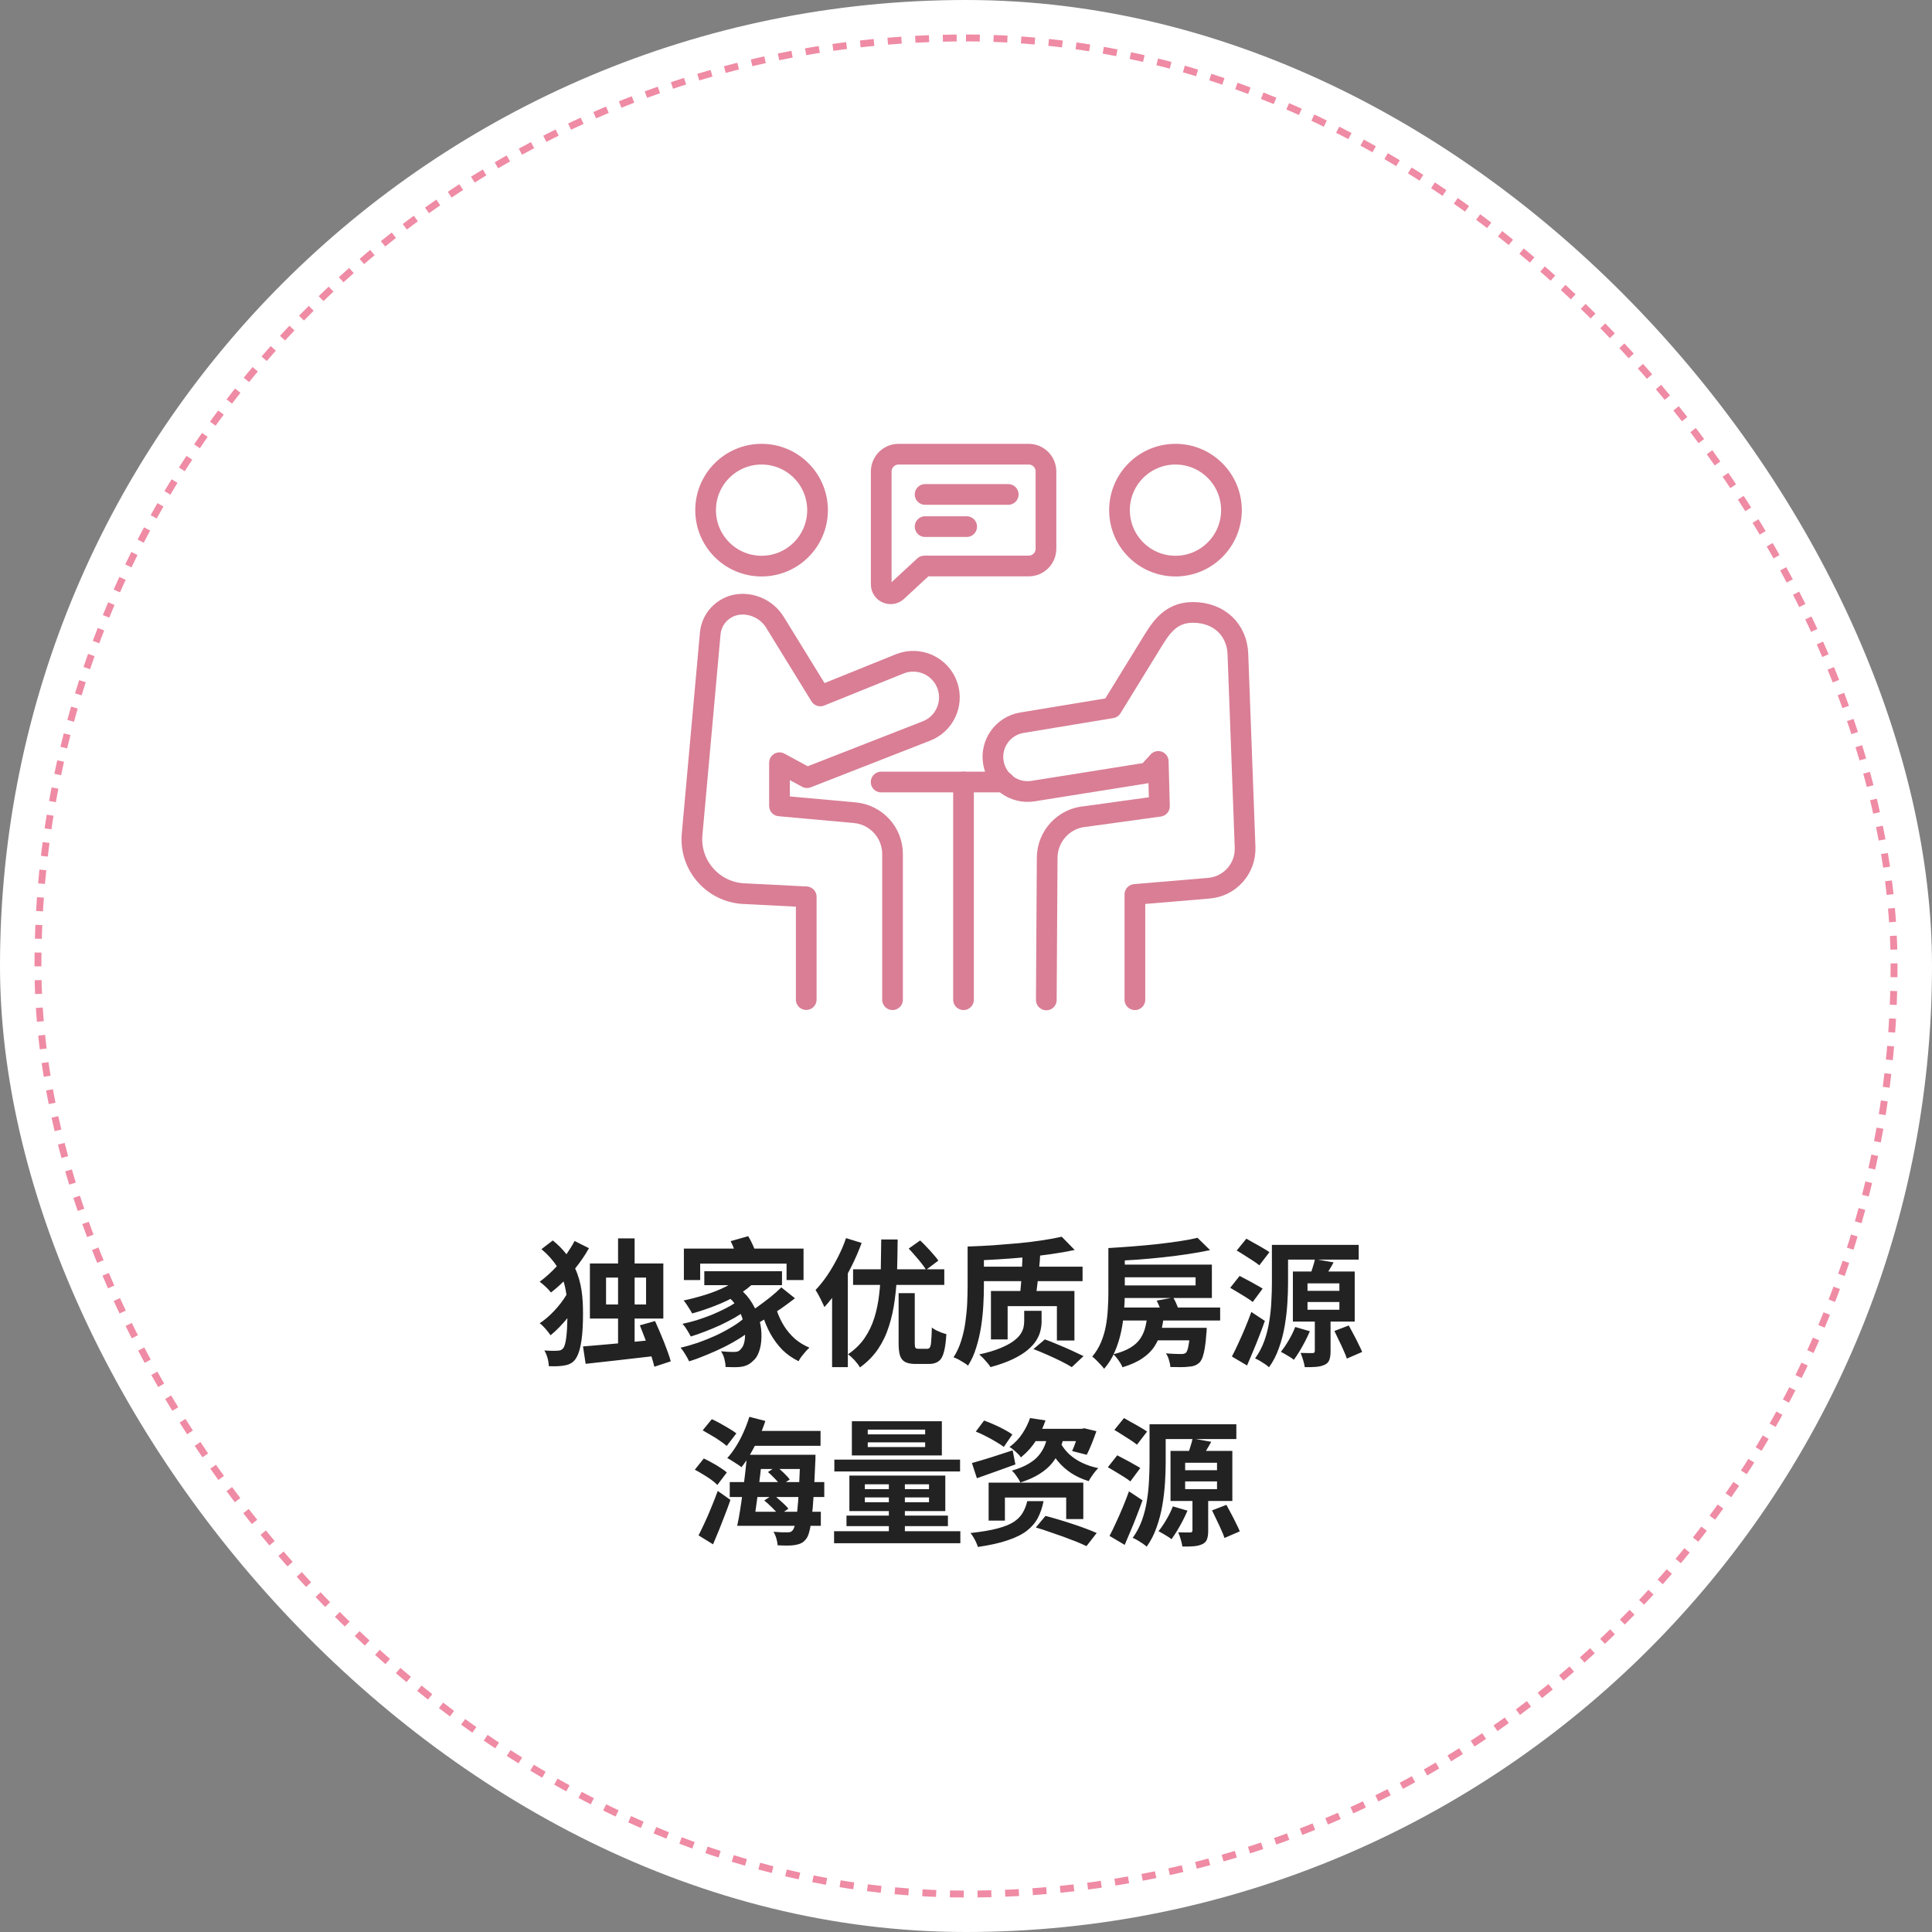
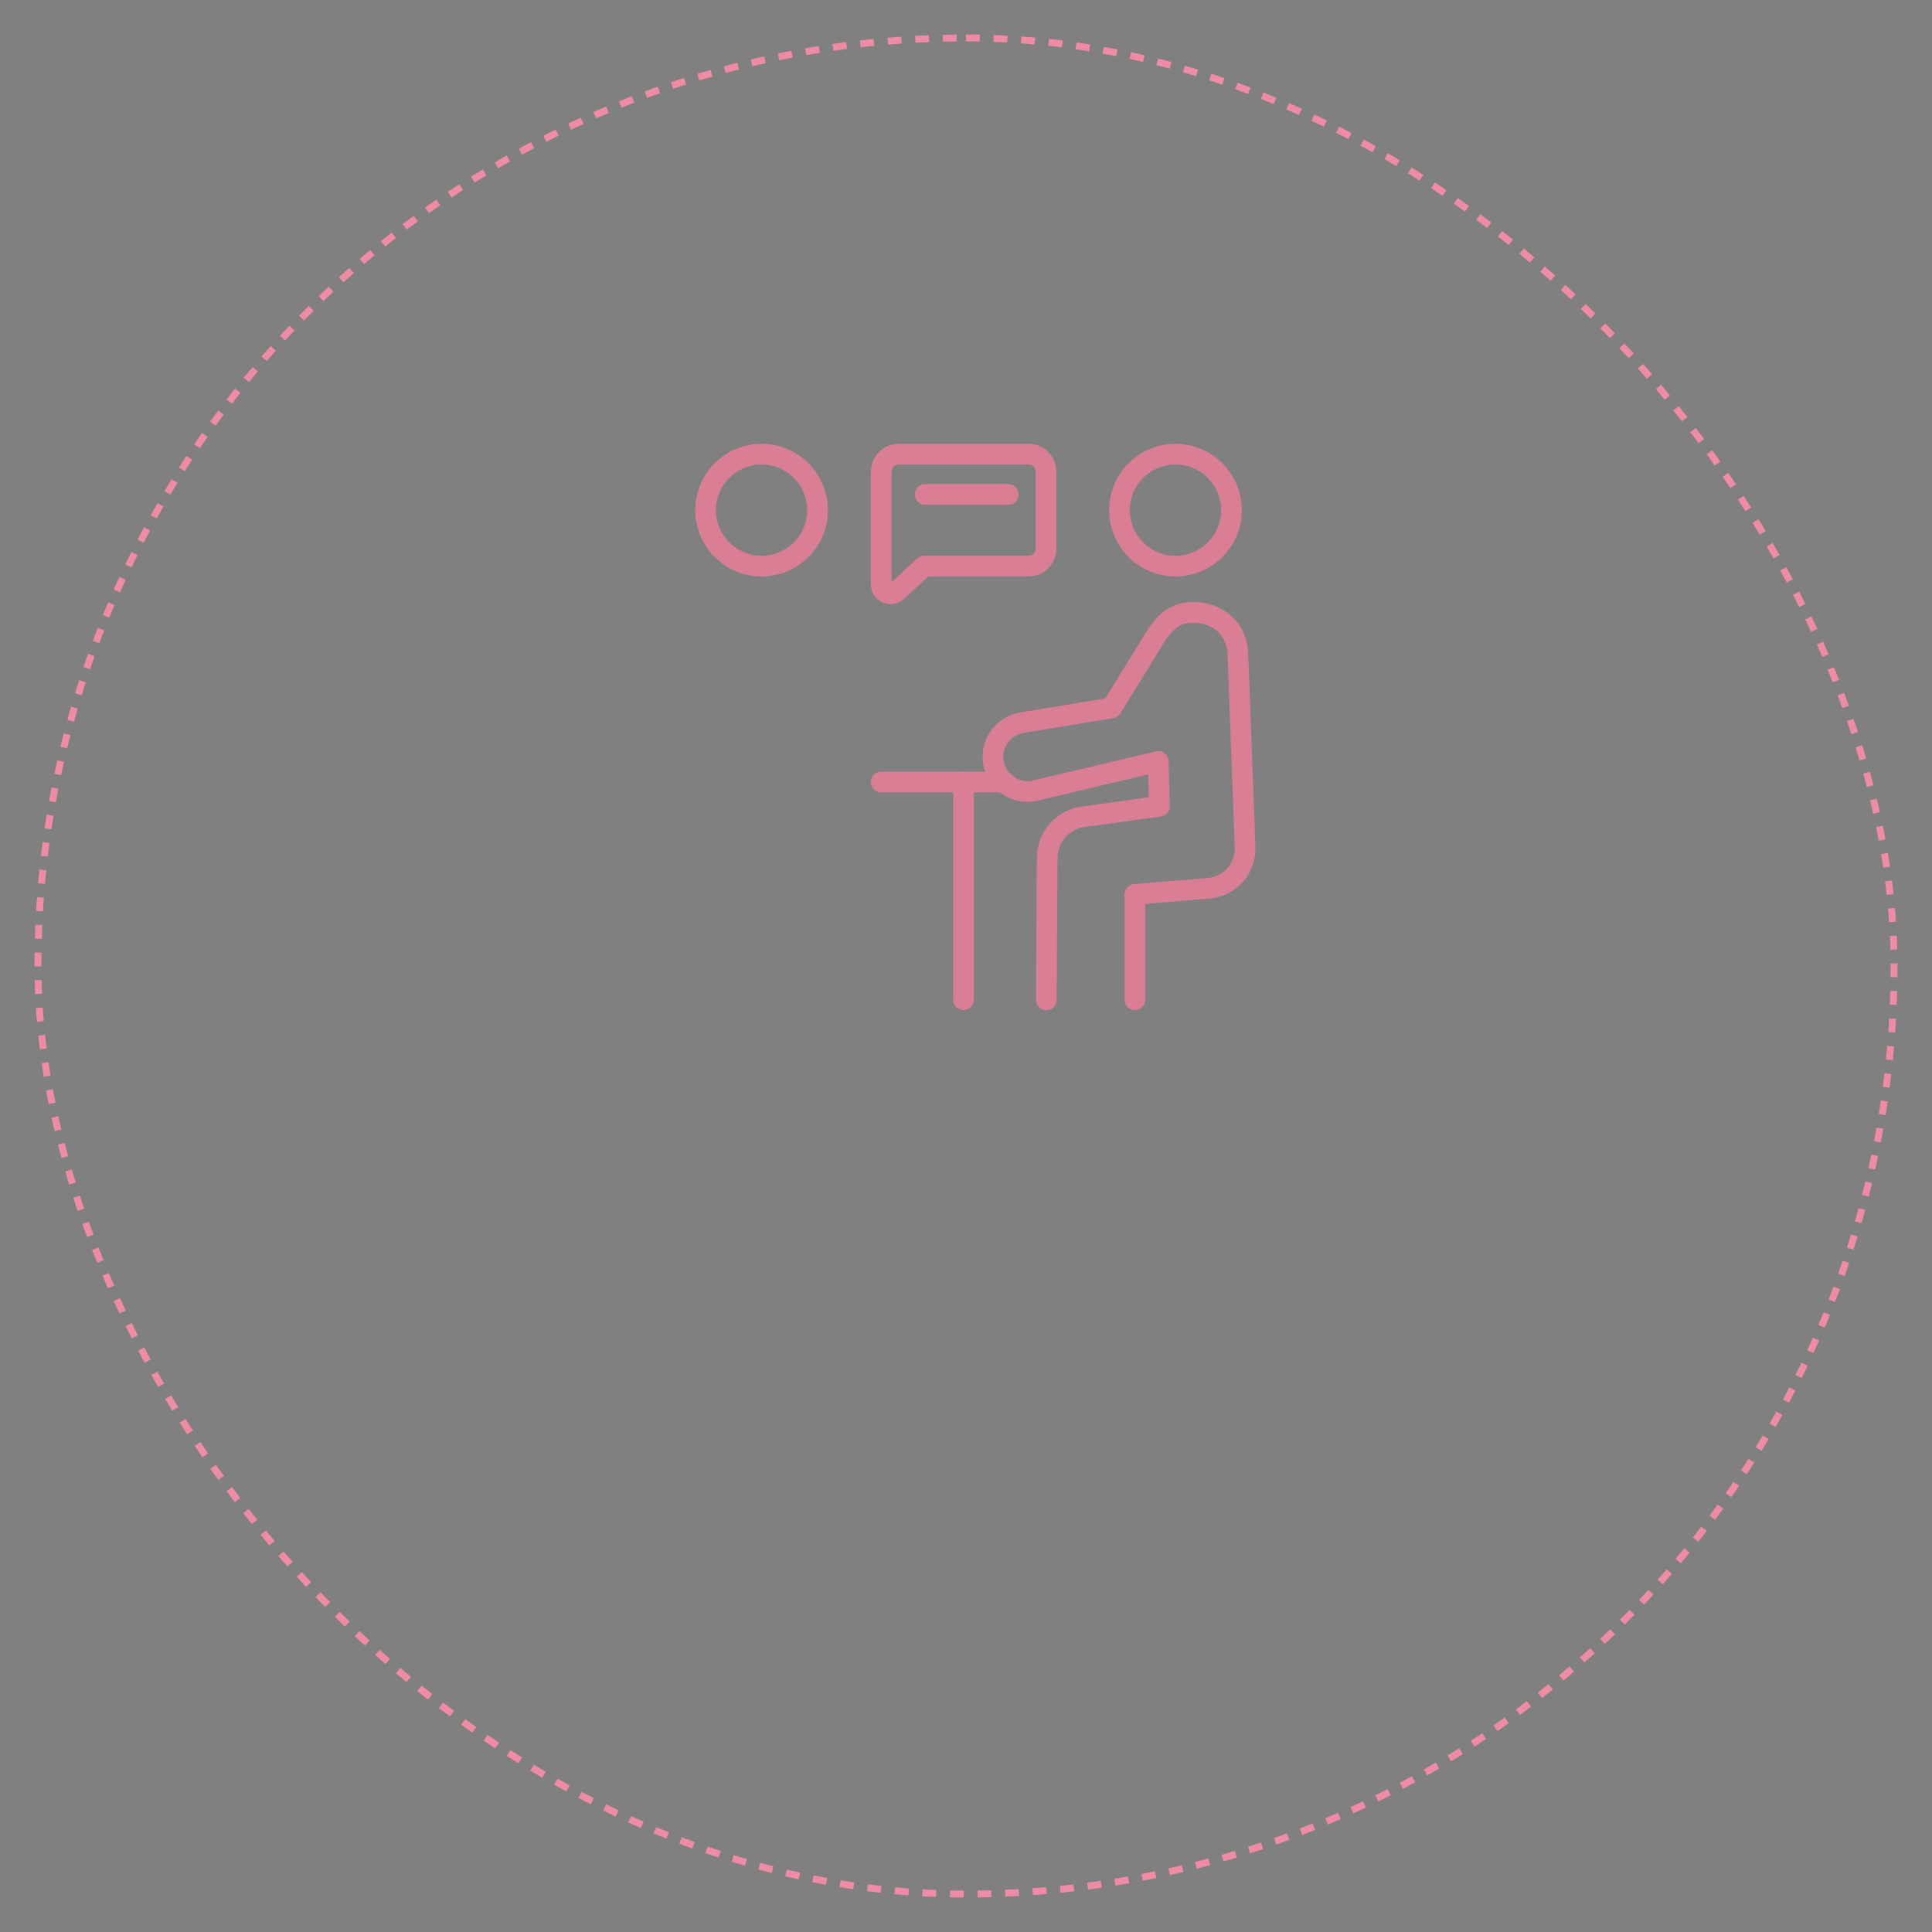
<svg xmlns="http://www.w3.org/2000/svg" width="280" height="280" viewBox="0 0 280 280" fill="none">
  <rect x="0" y="0" width="280" height="280" fill="#808080" stroke="none" />
-   <rect width="280" height="280" rx="140" fill="white" />
  <rect x="5.5" y="5.5" width="269" height="269" rx="134.5" stroke="#EF8BA4" stroke-dasharray="2 2" />
  <g clip-path="url(#clip0_2037_85)">
    <path d="M170.359 82.046C174.839 82.046 178.471 78.415 178.471 73.935C178.471 69.455 174.839 65.823 170.359 65.823C165.879 65.823 162.247 69.455 162.247 73.935C162.247 78.415 165.879 82.046 170.359 82.046Z" stroke="#D97E95" stroke-width="3" stroke-linecap="round" stroke-linejoin="round" />
-     <path d="M164.478 144.887V129.628L175.199 128.727C178.25 128.474 180.559 125.865 180.448 122.813L179.405 94.779C179.278 91.316 176.732 88.754 172.874 88.754C169.427 88.754 168.052 91.316 166.692 93.514L161.11 102.59L148.097 104.74C145.361 105.199 143.511 107.776 143.97 110.511C144.413 113.231 146.99 115.081 149.71 114.654L166.36 111.998L167.862 110.353L168.036 116.852L157.379 118.323C154.232 118.544 151.781 121.153 151.765 124.315L151.639 144.918" stroke="#D97E95" stroke-width="3" stroke-linecap="round" stroke-linejoin="round" />
+     <path d="M164.478 144.887V129.628L175.199 128.727C178.25 128.474 180.559 125.865 180.448 122.813L179.405 94.779C179.278 91.316 176.732 88.754 172.874 88.754C169.427 88.754 168.052 91.316 166.692 93.514L161.11 102.59L148.097 104.74C145.361 105.199 143.511 107.776 143.97 110.511C144.413 113.231 146.99 115.081 149.71 114.654L167.862 110.353L168.036 116.852L157.379 118.323C154.232 118.544 151.781 121.153 151.765 124.315L151.639 144.918" stroke="#D97E95" stroke-width="3" stroke-linecap="round" stroke-linejoin="round" />
    <path d="M110.374 82.046C114.854 82.046 118.485 78.415 118.485 73.935C118.485 69.455 114.854 65.823 110.374 65.823C105.894 65.823 102.262 69.455 102.262 73.935C102.262 78.415 105.894 82.046 110.374 82.046Z" stroke="#D97E95" stroke-width="3" stroke-linecap="round" stroke-linejoin="round" />
    <path d="M134.074 71.658H146.122" stroke="#D97E95" stroke-width="3" stroke-linecap="round" stroke-linejoin="round" />
-     <path d="M134.074 76.321H140.098" stroke="#D97E95" stroke-width="3" stroke-linecap="round" stroke-linejoin="round" />
    <path d="M149.06 65.823H130.228C128.836 65.823 127.714 66.946 127.714 68.337V84.703C127.714 85.889 129.121 86.49 129.991 85.699L133.959 82.031H149.076C150.467 82.031 151.59 80.908 151.59 79.516V68.337C151.59 66.946 150.467 65.823 149.076 65.823H149.06Z" stroke="#D97E95" stroke-width="3" stroke-linecap="round" stroke-linejoin="round" />
    <path d="M127.702 113.339H145.553" stroke="#D97E95" stroke-width="3" stroke-linecap="round" stroke-linejoin="round" />
    <path d="M139.64 144.884V113.339" stroke="#D97E95" stroke-width="3" stroke-linecap="round" stroke-linejoin="round" />
-     <path d="M129.353 144.882V123.773C129.353 120.658 126.981 118.065 123.866 117.781L112.971 116.8V110.539L116.956 112.705L134.27 105.938C136.832 104.941 138.176 102.127 137.353 99.502C136.436 96.593 133.242 95.075 130.396 96.213L118.885 100.862L112.323 90.205C111.311 88.56 109.524 87.564 107.595 87.564C105.176 87.564 103.136 89.414 102.931 91.833L100.306 120.911C99.895 125.37 103.295 129.276 107.769 129.513L116.845 129.972V144.867" stroke="#D97E95" stroke-width="3" stroke-linecap="round" stroke-linejoin="round" />
  </g>
-   <path d="M83.274 179.856L85.354 180.896C84.794 181.916 84.114 182.896 83.354 183.836C84.314 185.916 84.494 188.096 84.494 190.376C84.494 193.136 84.274 195.816 83.354 197.036C83.054 197.436 82.614 197.716 82.094 197.836C81.314 198.016 80.474 198.036 79.534 197.996C79.514 197.236 79.294 196.396 78.894 195.716C79.874 195.796 80.594 195.776 81.014 195.736C81.294 195.696 81.474 195.596 81.634 195.376C82.034 194.876 82.194 193.156 82.234 191.036C81.434 191.996 80.594 192.876 79.794 193.516C79.414 192.976 78.774 192.176 78.214 191.776C79.594 190.896 81.154 189.236 82.094 187.656C81.994 186.976 81.874 186.336 81.674 185.716C81.094 186.296 80.474 186.836 79.854 187.316C79.494 186.836 78.734 186.136 78.214 185.756C79.074 185.136 79.914 184.356 80.694 183.516C80.154 182.656 79.414 181.836 78.474 181.036L80.114 179.776C80.914 180.416 81.554 181.076 82.094 181.776C82.534 181.116 82.954 180.476 83.274 179.856ZM87.834 189.056H89.574V185.156H87.834V189.056ZM93.634 185.156H91.974V189.056H93.634V185.156ZM97.214 197.296L94.834 198.076C94.734 197.636 94.574 197.116 94.414 196.576C90.994 196.976 87.454 197.376 84.874 197.656L84.494 195.136C85.874 195.016 87.654 194.876 89.574 194.696V191.096H85.494V183.116H89.574V179.476H91.974V183.116H96.134V191.096H91.974V194.456L93.594 194.296C93.314 193.516 92.994 192.776 92.734 192.076L94.934 191.456C95.774 193.316 96.794 195.756 97.214 197.296ZM99.114 180.956H116.454V185.516H113.994V183.136H101.474V185.516H99.114V180.956ZM102.074 184.236H113.334V186.256H102.074V184.236ZM105.274 187.696L107.114 186.696C107.901 187.336 108.534 188.062 109.014 188.876C109.508 189.689 109.861 190.516 110.074 191.356C110.288 192.196 110.381 193.009 110.354 193.796C110.341 194.569 110.228 195.256 110.014 195.856C109.814 196.456 109.534 196.902 109.174 197.196C108.814 197.556 108.454 197.796 108.094 197.916C107.748 198.049 107.314 198.122 106.794 198.136C106.568 198.149 106.314 198.149 106.034 198.136C105.754 198.136 105.461 198.129 105.154 198.116C105.154 197.782 105.101 197.402 104.994 196.976C104.888 196.549 104.721 196.169 104.494 195.836C104.868 195.876 105.208 195.902 105.514 195.916C105.821 195.929 106.094 195.936 106.334 195.936C106.574 195.936 106.774 195.909 106.934 195.856C107.108 195.789 107.268 195.656 107.414 195.456C107.601 195.282 107.748 194.989 107.854 194.576C107.961 194.162 108.001 193.676 107.974 193.116C107.961 192.556 107.861 191.962 107.674 191.336C107.501 190.696 107.221 190.062 106.834 189.436C106.448 188.809 105.928 188.229 105.274 187.696ZM107.434 184.916L109.414 185.756C108.708 186.476 107.854 187.129 106.854 187.716C105.854 188.289 104.788 188.796 103.654 189.236C102.534 189.676 101.421 190.049 100.314 190.356C100.234 190.196 100.121 190.002 99.974 189.776C99.828 189.536 99.674 189.296 99.514 189.056C99.354 188.816 99.208 188.622 99.074 188.476C100.141 188.249 101.208 187.969 102.274 187.636C103.341 187.302 104.321 186.909 105.214 186.456C106.108 185.989 106.848 185.476 107.434 184.916ZM106.614 188.776L108.134 189.896C107.641 190.256 107.074 190.622 106.434 190.996C105.794 191.356 105.108 191.709 104.374 192.056C103.641 192.389 102.908 192.696 102.174 192.976C101.454 193.256 100.768 193.496 100.114 193.696C99.981 193.429 99.801 193.116 99.574 192.756C99.361 192.396 99.141 192.096 98.914 191.856C99.568 191.722 100.248 191.549 100.954 191.336C101.674 191.109 102.388 190.856 103.094 190.576C103.801 190.282 104.454 189.982 105.054 189.676C105.668 189.369 106.188 189.069 106.614 188.776ZM107.794 191.076L109.434 192.316C108.874 192.809 108.214 193.302 107.454 193.796C106.708 194.276 105.901 194.736 105.034 195.176C104.181 195.602 103.308 195.996 102.414 196.356C101.534 196.729 100.688 197.042 99.874 197.296C99.741 197.002 99.554 196.662 99.314 196.276C99.088 195.889 98.861 195.569 98.634 195.316C99.448 195.129 100.288 194.889 101.154 194.596C102.021 194.289 102.868 193.949 103.694 193.576C104.521 193.189 105.288 192.782 105.994 192.356C106.714 191.929 107.314 191.502 107.794 191.076ZM112.574 189.916C112.841 190.716 113.194 191.469 113.634 192.176C114.074 192.869 114.601 193.489 115.214 194.036C115.841 194.569 116.541 194.996 117.314 195.316C117.141 195.462 116.954 195.649 116.754 195.876C116.554 196.102 116.361 196.336 116.174 196.576C115.988 196.829 115.841 197.062 115.734 197.276C114.854 196.849 114.074 196.302 113.394 195.636C112.728 194.956 112.148 194.176 111.654 193.296C111.174 192.416 110.774 191.456 110.454 190.416L112.574 189.916ZM113.234 186.576L115.214 188.156C114.614 188.622 113.974 189.096 113.294 189.576C112.614 190.042 111.941 190.489 111.274 190.916C110.608 191.329 109.981 191.696 109.394 192.016L107.854 190.636C108.428 190.302 109.041 189.909 109.694 189.456C110.348 188.989 110.988 188.509 111.614 188.016C112.241 187.509 112.781 187.029 113.234 186.576ZM105.894 179.876L108.434 179.156C108.661 179.516 108.874 179.922 109.074 180.376C109.288 180.829 109.428 181.222 109.494 181.556L106.834 182.376C106.754 182.042 106.628 181.642 106.454 181.176C106.281 180.696 106.094 180.262 105.894 179.876ZM130.234 187.416H132.574V194.676C132.574 195.022 132.608 195.242 132.674 195.336C132.741 195.429 132.888 195.476 133.114 195.476C133.168 195.476 133.254 195.476 133.374 195.476C133.494 195.476 133.621 195.476 133.754 195.476C133.888 195.476 134.014 195.476 134.134 195.476C134.254 195.476 134.348 195.476 134.414 195.476C134.574 195.476 134.694 195.402 134.774 195.256C134.868 195.109 134.928 194.816 134.954 194.376C134.994 193.922 135.028 193.262 135.054 192.396C135.214 192.529 135.421 192.662 135.674 192.796C135.928 192.916 136.188 193.029 136.454 193.136C136.734 193.229 136.968 193.302 137.154 193.356C137.088 194.462 136.968 195.329 136.794 195.956C136.634 196.582 136.381 197.022 136.034 197.276C135.688 197.542 135.221 197.676 134.634 197.676C134.541 197.676 134.408 197.676 134.234 197.676C134.061 197.676 133.874 197.676 133.674 197.676C133.488 197.676 133.308 197.676 133.134 197.676C132.961 197.676 132.828 197.676 132.734 197.676C132.068 197.676 131.554 197.582 131.194 197.396C130.834 197.209 130.581 196.896 130.434 196.456C130.301 196.029 130.234 195.436 130.234 194.676V187.416ZM123.634 183.956H136.854V186.216H123.634V183.956ZM127.714 179.636H130.094C130.081 181.169 130.054 182.669 130.014 184.136C129.974 185.602 129.861 187.016 129.674 188.376C129.501 189.722 129.221 190.996 128.834 192.196C128.461 193.396 127.934 194.502 127.254 195.516C126.574 196.516 125.701 197.402 124.634 198.176C124.448 197.856 124.188 197.509 123.854 197.136C123.521 196.776 123.201 196.489 122.894 196.276C123.881 195.609 124.681 194.829 125.294 193.936C125.908 193.042 126.381 192.062 126.714 190.996C127.048 189.929 127.281 188.796 127.414 187.596C127.561 186.382 127.641 185.109 127.654 183.776C127.681 182.429 127.701 181.049 127.714 179.636ZM131.694 180.956L133.354 179.776C133.661 180.056 133.981 180.376 134.314 180.736C134.648 181.082 134.961 181.429 135.254 181.776C135.561 182.109 135.808 182.416 135.994 182.696L134.214 184.036C134.054 183.756 133.834 183.442 133.554 183.096C133.274 182.736 132.968 182.369 132.634 181.996C132.314 181.609 132.001 181.262 131.694 180.956ZM122.614 179.436L124.874 180.136C124.461 181.269 123.968 182.409 123.394 183.556C122.821 184.689 122.201 185.762 121.534 186.776C120.868 187.789 120.181 188.676 119.474 189.436C119.408 189.249 119.294 189.002 119.134 188.696C118.988 188.376 118.828 188.056 118.654 187.736C118.481 187.416 118.328 187.156 118.194 186.956C118.781 186.342 119.348 185.636 119.894 184.836C120.441 184.022 120.948 183.156 121.414 182.236C121.894 181.316 122.294 180.382 122.614 179.436ZM120.594 184.976L122.854 182.716L122.874 182.736V198.136H120.594V184.976ZM141.614 183.576H156.894V185.676H141.614V183.576ZM148.194 181.656L150.754 181.756C150.728 182.409 150.674 183.089 150.594 183.796C150.528 184.502 150.454 185.189 150.374 185.856C150.308 186.509 150.228 187.096 150.134 187.616H147.834C147.888 187.082 147.941 186.482 147.994 185.816C148.048 185.136 148.088 184.436 148.114 183.716C148.154 182.982 148.181 182.296 148.194 181.656ZM149.774 195.516L151.434 194.116C152.061 194.342 152.714 194.602 153.394 194.896C154.088 195.176 154.748 195.462 155.374 195.756C156.014 196.049 156.568 196.309 157.034 196.536L155.334 198.136C154.908 197.869 154.374 197.576 153.734 197.256C153.108 196.949 152.448 196.642 151.754 196.336C151.061 196.029 150.401 195.756 149.774 195.516ZM153.874 179.236L155.754 181.156C154.701 181.382 153.561 181.582 152.334 181.756C151.121 181.929 149.861 182.082 148.554 182.216C147.261 182.336 145.954 182.436 144.634 182.516C143.328 182.596 142.054 182.656 140.814 182.696C140.788 182.416 140.714 182.076 140.594 181.676C140.474 181.262 140.354 180.922 140.234 180.656C141.448 180.616 142.681 180.556 143.934 180.476C145.201 180.382 146.434 180.282 147.634 180.176C148.848 180.056 149.988 179.916 151.054 179.756C152.121 179.596 153.061 179.422 153.874 179.236ZM140.234 180.656H142.594V186.356C142.594 187.182 142.568 188.102 142.514 189.116C142.461 190.129 142.354 191.162 142.194 192.216C142.034 193.256 141.801 194.269 141.494 195.256C141.201 196.242 140.801 197.129 140.294 197.916C140.148 197.782 139.941 197.636 139.674 197.476C139.421 197.316 139.161 197.162 138.894 197.016C138.628 196.882 138.394 196.782 138.194 196.716C138.674 195.969 139.048 195.156 139.314 194.276C139.594 193.396 139.794 192.496 139.914 191.576C140.048 190.642 140.134 189.729 140.174 188.836C140.214 187.942 140.234 187.116 140.234 186.356V180.656ZM148.434 189.976H150.954V191.556C150.954 191.956 150.901 192.382 150.794 192.836C150.701 193.276 150.508 193.736 150.214 194.216C149.934 194.682 149.521 195.149 148.974 195.616C148.428 196.082 147.714 196.529 146.834 196.956C145.954 197.382 144.861 197.776 143.554 198.136C143.448 197.962 143.301 197.762 143.114 197.536C142.928 197.309 142.728 197.082 142.514 196.856C142.301 196.642 142.101 196.456 141.914 196.296C143.128 196.029 144.134 195.729 144.934 195.396C145.748 195.062 146.388 194.722 146.854 194.376C147.334 194.029 147.681 193.689 147.894 193.356C148.121 193.009 148.268 192.682 148.334 192.376C148.401 192.056 148.434 191.762 148.434 191.496V189.976ZM143.614 187.096H155.714V194.276H153.174V189.296H146.034V194.116H143.614V187.096ZM167.634 188.496L170.034 188.056C170.234 188.376 170.414 188.742 170.574 189.156C170.748 189.569 170.874 189.929 170.954 190.236L168.454 190.776C168.414 190.469 168.314 190.102 168.154 189.676C167.994 189.236 167.821 188.842 167.634 188.496ZM161.634 189.496H176.834V191.376H161.634V189.496ZM167.174 192.436H173.134V194.256H167.174V192.436ZM172.514 192.436H174.894C174.894 192.436 174.888 192.542 174.874 192.756C174.874 192.956 174.861 193.122 174.834 193.256C174.781 194.082 174.708 194.776 174.614 195.336C174.521 195.896 174.414 196.342 174.294 196.676C174.174 197.009 174.028 197.269 173.854 197.456C173.628 197.669 173.381 197.822 173.114 197.916C172.861 198.009 172.568 198.062 172.234 198.076C171.968 198.116 171.594 198.136 171.114 198.136C170.648 198.136 170.148 198.129 169.614 198.116C169.601 197.809 169.534 197.469 169.414 197.096C169.308 196.722 169.161 196.402 168.974 196.136C169.428 196.176 169.854 196.202 170.254 196.216C170.668 196.229 170.974 196.236 171.174 196.236C171.334 196.236 171.468 196.222 171.574 196.196C171.681 196.169 171.781 196.122 171.874 196.056C172.021 195.909 172.141 195.582 172.234 195.076C172.341 194.556 172.434 193.762 172.514 192.696V192.436ZM166.314 190.336H168.714C168.621 191.269 168.474 192.136 168.274 192.936C168.074 193.722 167.761 194.442 167.334 195.096C166.921 195.749 166.341 196.329 165.594 196.836C164.848 197.356 163.874 197.796 162.674 198.156C162.608 197.969 162.501 197.756 162.354 197.516C162.208 197.289 162.048 197.062 161.874 196.836C161.701 196.609 161.528 196.422 161.354 196.276C162.394 196.009 163.228 195.682 163.854 195.296C164.481 194.909 164.954 194.469 165.274 193.976C165.608 193.469 165.848 192.916 165.994 192.316C166.141 191.702 166.248 191.042 166.314 190.336ZM161.994 183.276H175.634V188.116H161.994V186.296H173.274V185.116H161.994V183.276ZM173.554 179.396L175.374 181.176C174.388 181.389 173.314 181.582 172.154 181.756C171.008 181.929 169.814 182.082 168.574 182.216C167.348 182.349 166.114 182.462 164.874 182.556C163.634 182.636 162.428 182.702 161.254 182.756C161.214 182.489 161.128 182.169 160.994 181.796C160.874 181.422 160.761 181.116 160.654 180.876C161.801 180.809 162.968 180.729 164.154 180.636C165.354 180.542 166.521 180.436 167.654 180.316C168.801 180.182 169.874 180.042 170.874 179.896C171.888 179.749 172.781 179.582 173.554 179.396ZM160.634 180.876H163.014V187.436C163.014 188.236 162.974 189.122 162.894 190.096C162.828 191.056 162.688 192.036 162.474 193.036C162.261 194.036 161.954 194.996 161.554 195.916C161.168 196.836 160.654 197.656 160.014 198.376C159.908 198.216 159.741 198.016 159.514 197.776C159.301 197.549 159.081 197.322 158.854 197.096C158.628 196.869 158.441 196.709 158.294 196.616C158.828 195.976 159.254 195.276 159.574 194.516C159.894 193.742 160.128 192.949 160.274 192.136C160.421 191.322 160.514 190.516 160.554 189.716C160.608 188.902 160.634 188.136 160.634 187.416V180.876ZM185.054 180.416H196.914V182.556H185.054V180.416ZM184.334 180.416H186.674V185.956C186.674 186.836 186.641 187.809 186.574 188.876C186.508 189.942 186.381 191.029 186.194 192.136C186.008 193.242 185.728 194.316 185.354 195.356C184.994 196.396 184.514 197.329 183.914 198.156C183.781 198.022 183.588 197.869 183.334 197.696C183.094 197.536 182.841 197.376 182.574 197.216C182.321 197.069 182.094 196.956 181.894 196.876C182.454 196.102 182.901 195.256 183.234 194.336C183.568 193.402 183.808 192.449 183.954 191.476C184.114 190.489 184.214 189.529 184.254 188.596C184.308 187.649 184.334 186.769 184.334 185.956V180.416ZM189.494 188.696V189.816H194.114V188.696H189.494ZM189.494 185.996V187.076H194.114V185.996H189.494ZM187.374 184.276H196.334V191.536H187.374V184.276ZM187.714 192.316L189.834 192.936C189.634 193.402 189.401 193.896 189.134 194.416C188.868 194.922 188.594 195.409 188.314 195.876C188.034 196.329 187.768 196.729 187.514 197.076C187.381 196.956 187.194 196.822 186.954 196.676C186.728 196.529 186.494 196.389 186.254 196.256C186.028 196.122 185.821 196.009 185.634 195.916C186.021 195.436 186.401 194.876 186.774 194.236C187.161 193.582 187.474 192.942 187.714 192.316ZM193.394 192.896L195.474 192.096C195.701 192.496 195.934 192.929 196.174 193.396C196.428 193.862 196.661 194.322 196.874 194.776C197.101 195.216 197.281 195.602 197.414 195.936L195.194 196.896C195.088 196.549 194.928 196.149 194.714 195.696C194.514 195.229 194.294 194.756 194.054 194.276C193.828 193.782 193.608 193.322 193.394 192.896ZM190.574 182.476L193.274 182.956C193.021 183.422 192.761 183.869 192.494 184.296C192.228 184.709 191.988 185.069 191.774 185.376L189.854 184.856C189.988 184.496 190.121 184.096 190.254 183.656C190.401 183.216 190.508 182.822 190.574 182.476ZM190.554 190.816H192.834V195.876C192.834 196.382 192.774 196.789 192.654 197.096C192.548 197.402 192.321 197.636 191.974 197.796C191.628 197.956 191.214 198.056 190.734 198.096C190.268 198.136 189.721 198.149 189.094 198.136C189.054 197.829 188.974 197.482 188.854 197.096C188.734 196.709 188.614 196.369 188.494 196.076C188.841 196.089 189.188 196.096 189.534 196.096C189.894 196.096 190.128 196.096 190.234 196.096C190.448 196.096 190.554 196.002 190.554 195.816V190.816ZM179.234 181.236L180.634 179.516C180.968 179.702 181.341 179.916 181.754 180.156C182.181 180.382 182.594 180.616 182.994 180.856C183.394 181.082 183.721 181.289 183.974 181.476L182.514 183.376C182.288 183.189 181.981 182.969 181.594 182.716C181.208 182.462 180.801 182.202 180.374 181.936C179.961 181.669 179.581 181.436 179.234 181.236ZM178.294 186.636L179.654 184.916C180.001 185.089 180.381 185.289 180.794 185.516C181.208 185.729 181.608 185.949 181.994 186.176C182.394 186.389 182.728 186.582 182.994 186.756L181.554 188.696C181.314 188.496 181.001 188.276 180.614 188.036C180.241 187.796 179.848 187.556 179.434 187.316C179.021 187.062 178.641 186.836 178.294 186.636ZM178.534 196.596C178.814 196.076 179.114 195.462 179.434 194.756C179.768 194.049 180.101 193.296 180.434 192.496C180.768 191.696 181.074 190.909 181.354 190.136L183.314 191.436C183.061 192.156 182.788 192.889 182.494 193.636C182.214 194.369 181.921 195.096 181.614 195.816C181.321 196.536 181.028 197.229 180.734 197.896L178.534 196.596ZM108.26 210.836H110.5C110.407 211.689 110.307 212.582 110.2 213.516C110.093 214.449 109.98 215.376 109.86 216.296C109.74 217.216 109.62 218.089 109.5 218.916C109.38 219.742 109.267 220.482 109.16 221.136H106.84C106.987 220.469 107.127 219.716 107.26 218.876C107.393 218.036 107.52 217.156 107.64 216.236C107.773 215.316 107.893 214.396 108 213.476C108.107 212.542 108.193 211.662 108.26 210.836ZM111.3 213.336L112.52 212.536C112.867 212.802 113.227 213.116 113.6 213.476C113.973 213.836 114.26 214.149 114.46 214.416L113.16 215.296C112.973 215.029 112.7 214.709 112.34 214.336C111.98 213.962 111.633 213.629 111.3 213.336ZM110.76 217.456L112.06 216.616C112.433 216.909 112.833 217.249 113.26 217.636C113.687 218.009 114.02 218.349 114.26 218.656L112.9 219.596C112.673 219.289 112.353 218.936 111.94 218.536C111.54 218.136 111.147 217.776 110.76 217.456ZM108.6 207.376H118.92V209.536H108.6V207.376ZM109.2 210.836H116.64V212.896H109.2V210.836ZM105.76 214.796H119.46V216.956H105.76V214.796ZM108.04 219.096H118.96V221.136H108.04V219.096ZM108.6 205.336L110.92 205.936C110.653 206.762 110.327 207.589 109.94 208.416C109.567 209.242 109.167 210.016 108.74 210.736C108.327 211.456 107.9 212.089 107.46 212.636C107.3 212.502 107.093 212.356 106.84 212.196C106.587 212.022 106.327 211.856 106.06 211.696C105.807 211.536 105.587 211.409 105.4 211.316C105.84 210.836 106.26 210.276 106.66 209.636C107.073 208.982 107.44 208.289 107.76 207.556C108.093 206.822 108.373 206.082 108.6 205.336ZM115.98 210.836H118.2C118.2 210.836 118.193 210.902 118.18 211.036C118.18 211.169 118.18 211.316 118.18 211.476C118.18 211.622 118.173 211.749 118.16 211.856C118.08 213.736 118 215.342 117.92 216.676C117.84 217.996 117.747 219.082 117.64 219.936C117.547 220.789 117.433 221.456 117.3 221.936C117.18 222.416 117.033 222.769 116.86 222.996C116.62 223.316 116.367 223.536 116.1 223.656C115.847 223.776 115.553 223.862 115.22 223.916C114.927 223.969 114.553 223.996 114.1 223.996C113.647 223.996 113.18 223.982 112.7 223.956C112.687 223.676 112.627 223.349 112.52 222.976C112.413 222.602 112.273 222.276 112.1 221.996C112.54 222.036 112.94 222.062 113.3 222.076C113.673 222.076 113.96 222.076 114.16 222.076C114.333 222.076 114.473 222.056 114.58 222.016C114.687 221.976 114.793 221.889 114.9 221.756C115.02 221.609 115.133 221.316 115.24 220.876C115.347 220.436 115.447 219.809 115.54 218.996C115.633 218.182 115.713 217.142 115.78 215.876C115.847 214.609 115.913 213.082 115.98 211.296V210.836ZM101.84 207.296L103.16 205.676C103.56 205.849 103.98 206.062 104.42 206.316C104.86 206.556 105.287 206.802 105.7 207.056C106.113 207.296 106.453 207.522 106.72 207.736L105.32 209.556C105.067 209.329 104.74 209.082 104.34 208.816C103.953 208.536 103.533 208.269 103.08 208.016C102.64 207.749 102.227 207.509 101.84 207.296ZM100.7 212.996L102 211.376C102.387 211.549 102.787 211.756 103.2 211.996C103.627 212.222 104.027 212.462 104.4 212.716C104.787 212.956 105.1 213.182 105.34 213.396L103.96 215.216C103.747 214.976 103.453 214.722 103.08 214.456C102.707 214.189 102.307 213.929 101.88 213.676C101.467 213.422 101.073 213.196 100.7 212.996ZM101.24 222.516C101.507 221.996 101.8 221.389 102.12 220.696C102.453 219.989 102.78 219.236 103.1 218.436C103.433 217.636 103.74 216.849 104.02 216.076L105.86 217.376C105.62 218.082 105.353 218.809 105.06 219.556C104.78 220.289 104.493 221.022 104.2 221.756C103.907 222.476 103.62 223.162 103.34 223.816L101.24 222.516ZM125.76 209.036V209.716H134.08V209.036H125.76ZM125.76 207.196V207.876H134.08V207.196H125.76ZM123.46 205.976H136.5V210.936H123.46V205.976ZM125.34 217.016V217.716H134.64V217.016H125.34ZM125.34 215.116V215.816H134.64V215.116H125.34ZM123.1 213.856H137V218.996H123.1V213.856ZM128.82 214.276H131.14V222.856H128.82V214.276ZM120.92 211.536H139.14V213.256H120.92V211.536ZM122.68 219.656H137.38V221.176H122.68V219.656ZM120.88 221.916H139.18V223.656H120.88V221.916ZM141.42 207.476L142.62 205.876C143.073 206.036 143.553 206.229 144.06 206.456C144.58 206.682 145.073 206.922 145.54 207.176C146.02 207.429 146.413 207.669 146.72 207.896L145.48 209.696C145.187 209.469 144.807 209.222 144.34 208.956C143.887 208.676 143.407 208.409 142.9 208.156C142.393 207.889 141.9 207.662 141.42 207.476ZM140.86 212.036C141.62 211.822 142.52 211.556 143.56 211.236C144.613 210.902 145.68 210.556 146.76 210.196L147.16 212.236C146.213 212.582 145.253 212.929 144.28 213.276C143.307 213.622 142.407 213.942 141.58 214.236L140.86 212.036ZM149.28 205.516L151.52 205.856C151.187 206.842 150.74 207.796 150.18 208.716C149.62 209.622 148.88 210.456 147.96 211.216C147.853 211.042 147.7 210.862 147.5 210.676C147.3 210.476 147.093 210.289 146.88 210.116C146.68 209.929 146.487 209.796 146.3 209.716C147.1 209.116 147.733 208.449 148.2 207.716C148.68 206.969 149.04 206.236 149.28 205.516ZM150.12 207.076H156.88V208.856H148.86L150.12 207.076ZM156.4 207.076H156.76L157.14 206.996L158.9 207.416C158.7 208.002 158.473 208.609 158.22 209.236C157.967 209.862 157.727 210.396 157.5 210.836L155.38 210.296C155.553 209.922 155.733 209.462 155.92 208.916C156.107 208.356 156.267 207.836 156.4 207.356V207.076ZM143.28 214.876H157V220.156H154.52V217.036H145.64V220.376H143.28V214.876ZM148.88 217.556H151.24C151.067 218.436 150.8 219.229 150.44 219.936C150.08 220.642 149.553 221.269 148.86 221.816C148.167 222.362 147.24 222.829 146.08 223.216C144.933 223.616 143.48 223.942 141.72 224.196C141.667 223.996 141.58 223.769 141.46 223.516C141.353 223.276 141.227 223.036 141.08 222.796C140.933 222.556 140.793 222.349 140.66 222.176C142.26 222.002 143.56 221.782 144.56 221.516C145.573 221.249 146.367 220.929 146.94 220.556C147.513 220.169 147.94 219.729 148.22 219.236C148.513 218.742 148.733 218.182 148.88 217.556ZM150.12 221.376L151.52 219.696C152.093 219.842 152.713 220.016 153.38 220.216C154.06 220.416 154.74 220.629 155.42 220.856C156.113 221.082 156.76 221.309 157.36 221.536C157.973 221.762 158.5 221.976 158.94 222.176L157.46 224.076C157.047 223.876 156.547 223.656 155.96 223.416C155.373 223.189 154.74 222.949 154.06 222.696C153.393 222.456 152.72 222.222 152.04 221.996C151.373 221.756 150.733 221.549 150.12 221.376ZM151.86 207.956H154.22C154.073 208.702 153.867 209.416 153.6 210.096C153.347 210.776 152.987 211.409 152.52 211.996C152.053 212.582 151.44 213.116 150.68 213.596C149.933 214.076 149 214.496 147.88 214.856C147.773 214.602 147.593 214.302 147.34 213.956C147.1 213.596 146.867 213.322 146.64 213.136C147.613 212.856 148.413 212.529 149.04 212.156C149.68 211.782 150.18 211.376 150.54 210.936C150.913 210.482 151.2 210.009 151.4 209.516C151.6 209.009 151.753 208.489 151.86 207.956ZM153.68 209.096C154 209.696 154.42 210.242 154.94 210.736C155.473 211.229 156.1 211.649 156.82 211.996C157.54 212.342 158.327 212.602 159.18 212.776C158.94 212.989 158.687 213.282 158.42 213.656C158.153 214.029 157.94 214.362 157.78 214.656C156.86 214.376 156.027 213.996 155.28 213.516C154.533 213.022 153.88 212.442 153.32 211.776C152.76 211.096 152.293 210.342 151.92 209.516L153.68 209.096ZM167.32 206.416H179.18V208.556H167.32V206.416ZM166.6 206.416H168.94V211.956C168.94 212.836 168.907 213.809 168.84 214.876C168.773 215.942 168.647 217.029 168.46 218.136C168.273 219.242 167.993 220.316 167.62 221.356C167.26 222.396 166.78 223.329 166.18 224.156C166.047 224.022 165.853 223.869 165.6 223.696C165.36 223.536 165.107 223.376 164.84 223.216C164.587 223.069 164.36 222.956 164.16 222.876C164.72 222.102 165.167 221.256 165.5 220.336C165.833 219.402 166.073 218.449 166.22 217.476C166.38 216.489 166.48 215.529 166.52 214.596C166.573 213.649 166.6 212.769 166.6 211.956V206.416ZM171.76 214.696V215.816H176.38V214.696H171.76ZM171.76 211.996V213.076H176.38V211.996H171.76ZM169.64 210.276H178.6V217.536H169.64V210.276ZM169.98 218.316L172.1 218.936C171.9 219.402 171.667 219.896 171.4 220.416C171.133 220.922 170.86 221.409 170.58 221.876C170.3 222.329 170.033 222.729 169.78 223.076C169.647 222.956 169.46 222.822 169.22 222.676C168.993 222.529 168.76 222.389 168.52 222.256C168.293 222.122 168.087 222.009 167.9 221.916C168.287 221.436 168.667 220.876 169.04 220.236C169.427 219.582 169.74 218.942 169.98 218.316ZM175.66 218.896L177.74 218.096C177.967 218.496 178.2 218.929 178.44 219.396C178.693 219.862 178.927 220.322 179.14 220.776C179.367 221.216 179.547 221.602 179.68 221.936L177.46 222.896C177.353 222.549 177.193 222.149 176.98 221.696C176.78 221.229 176.56 220.756 176.32 220.276C176.093 219.782 175.873 219.322 175.66 218.896ZM172.84 208.476L175.54 208.956C175.287 209.422 175.027 209.869 174.76 210.296C174.493 210.709 174.253 211.069 174.04 211.376L172.12 210.856C172.253 210.496 172.387 210.096 172.52 209.656C172.667 209.216 172.773 208.822 172.84 208.476ZM172.82 216.816H175.1V221.876C175.1 222.382 175.04 222.789 174.92 223.096C174.813 223.402 174.587 223.636 174.24 223.796C173.893 223.956 173.48 224.056 173 224.096C172.533 224.136 171.987 224.149 171.36 224.136C171.32 223.829 171.24 223.482 171.12 223.096C171 222.709 170.88 222.369 170.76 222.076C171.107 222.089 171.453 222.096 171.8 222.096C172.16 222.096 172.393 222.096 172.5 222.096C172.713 222.096 172.82 222.002 172.82 221.816V216.816ZM161.5 207.236L162.9 205.516C163.233 205.702 163.607 205.916 164.02 206.156C164.447 206.382 164.86 206.616 165.26 206.856C165.66 207.082 165.987 207.289 166.24 207.476L164.78 209.376C164.553 209.189 164.247 208.969 163.86 208.716C163.473 208.462 163.067 208.202 162.64 207.936C162.227 207.669 161.847 207.436 161.5 207.236ZM160.56 212.636L161.92 210.916C162.267 211.089 162.647 211.289 163.06 211.516C163.473 211.729 163.873 211.949 164.26 212.176C164.66 212.389 164.993 212.582 165.26 212.756L163.82 214.696C163.58 214.496 163.267 214.276 162.88 214.036C162.507 213.796 162.113 213.556 161.7 213.316C161.287 213.062 160.907 212.836 160.56 212.636ZM160.8 222.596C161.08 222.076 161.38 221.462 161.7 220.756C162.033 220.049 162.367 219.296 162.7 218.496C163.033 217.696 163.34 216.909 163.62 216.136L165.58 217.436C165.327 218.156 165.053 218.889 164.76 219.636C164.48 220.369 164.187 221.096 163.88 221.816C163.587 222.536 163.293 223.229 163 223.896L160.8 222.596Z" fill="#222222" />
  <defs>
    <clipPath id="clip0_2037_85">
      <rect width="83.345" height="82.222" fill="white" transform="translate(98.685 64.243)" />
    </clipPath>
  </defs>
</svg>